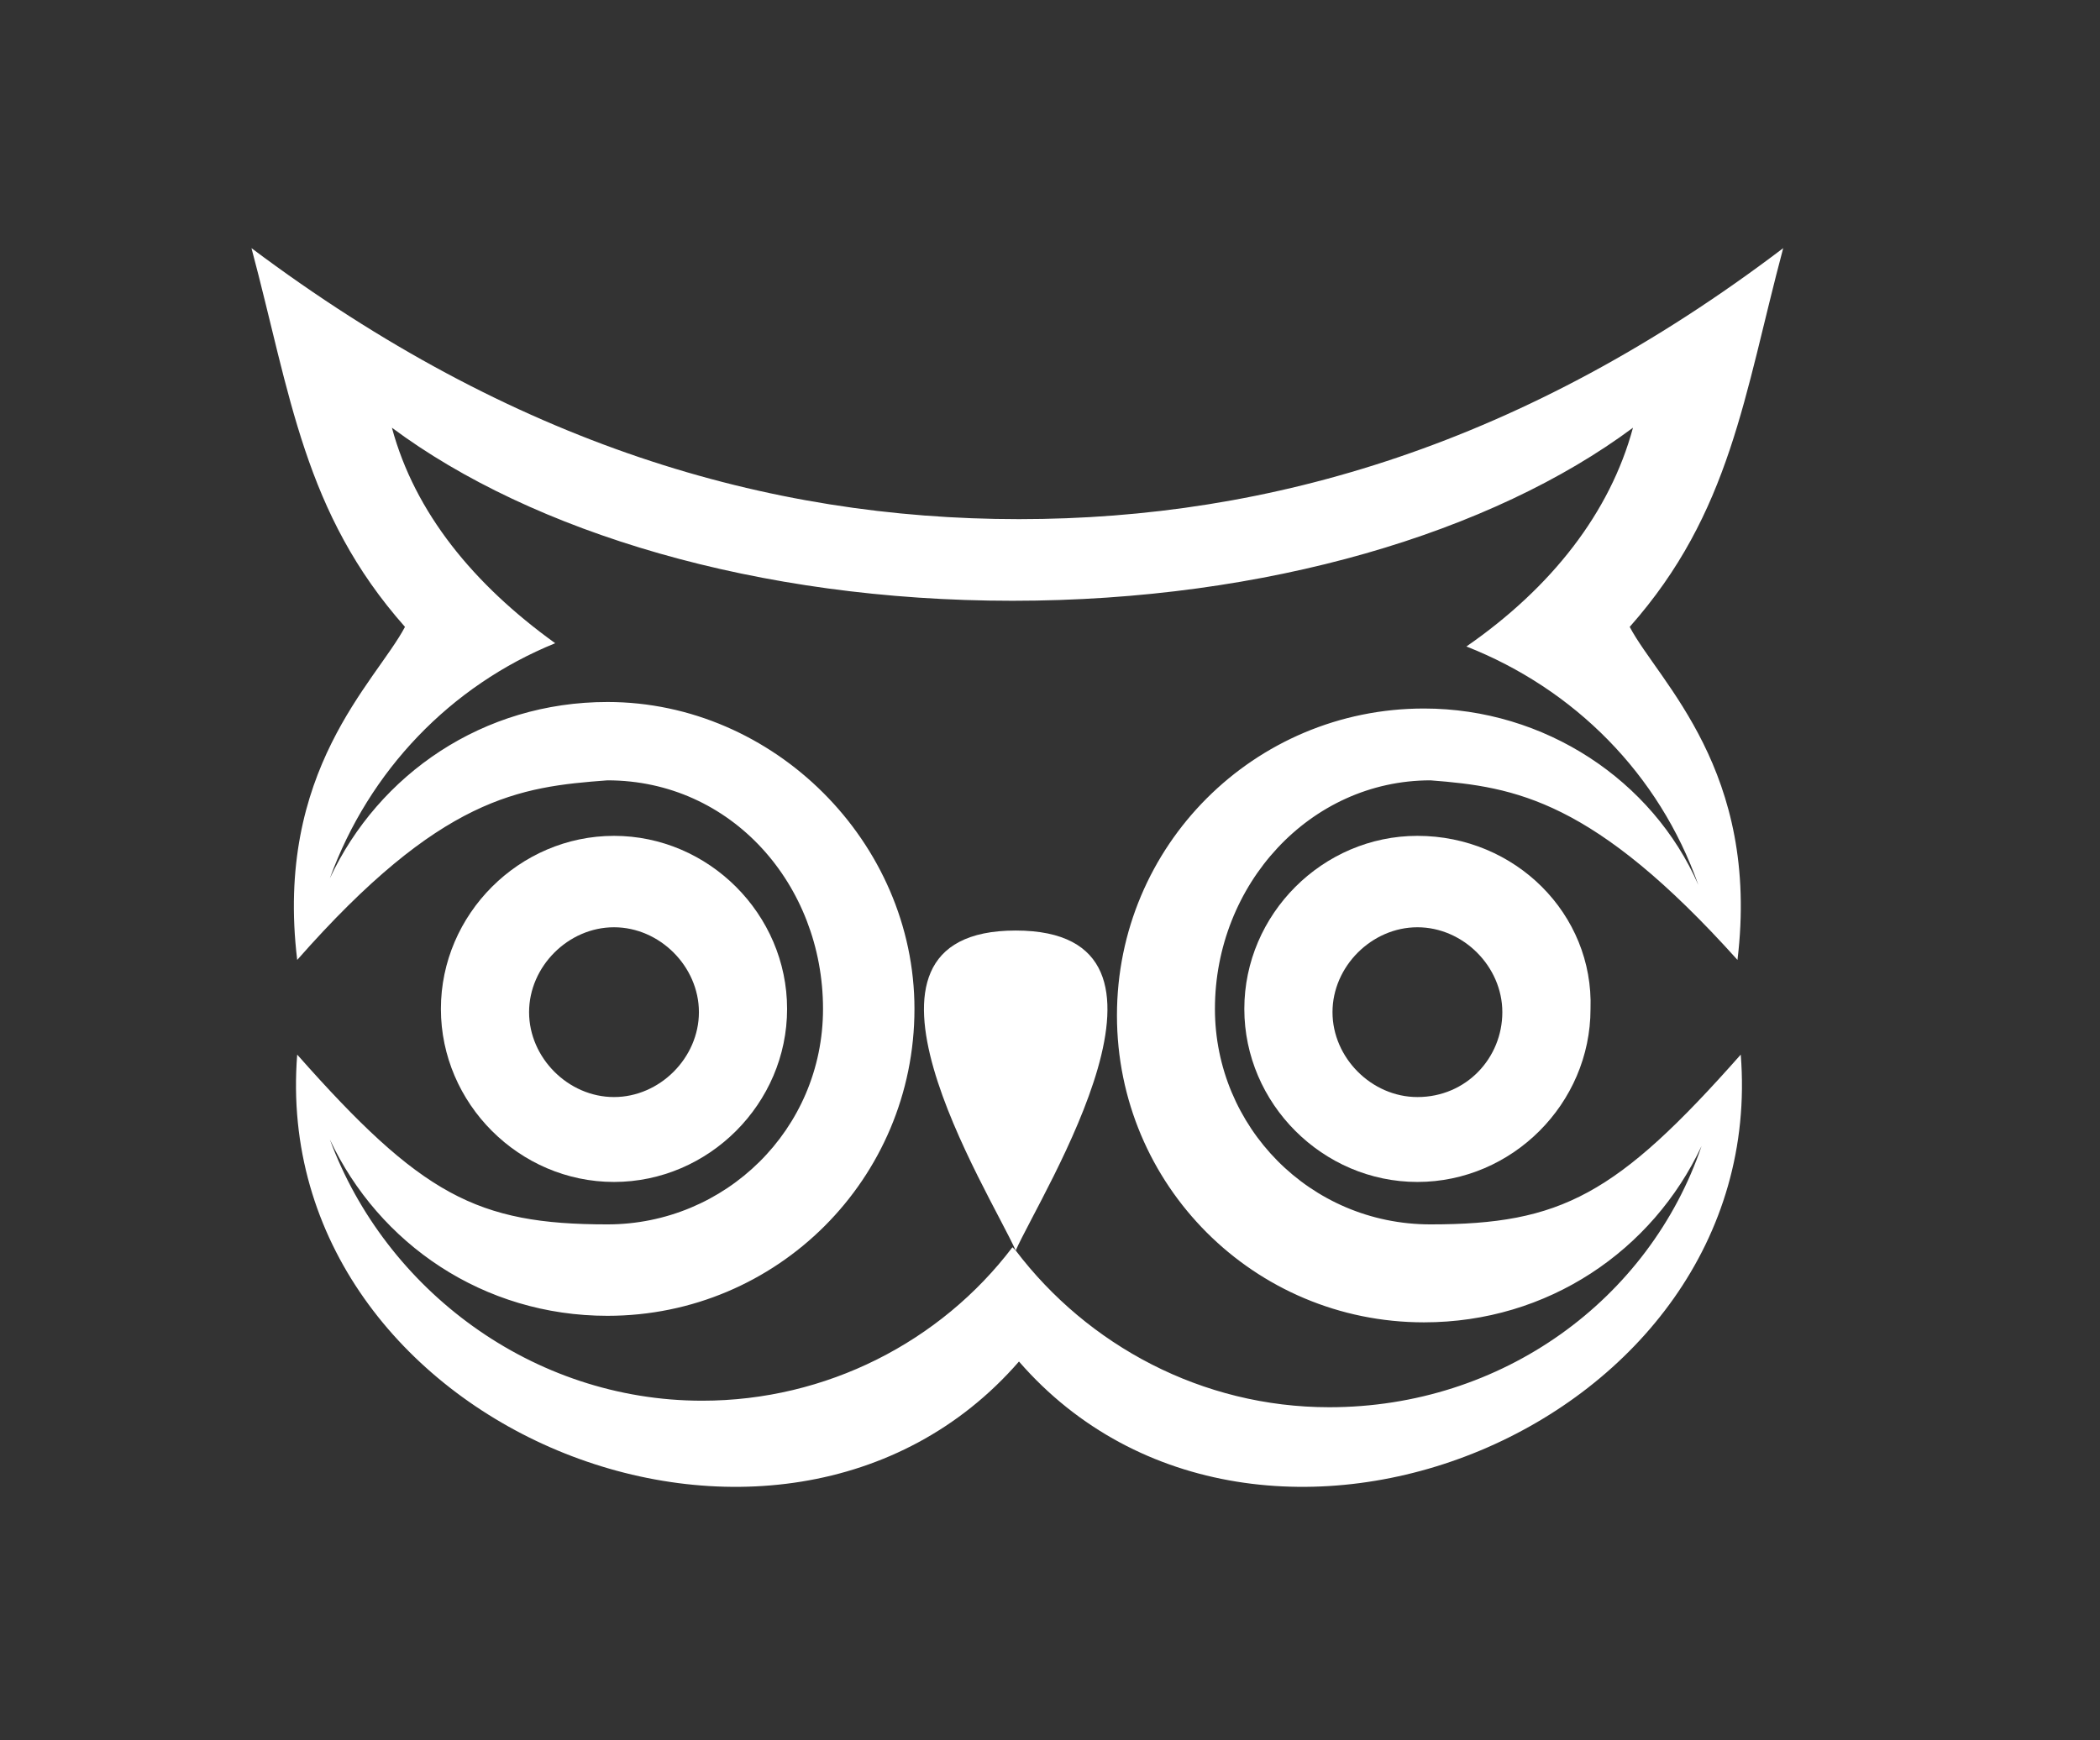
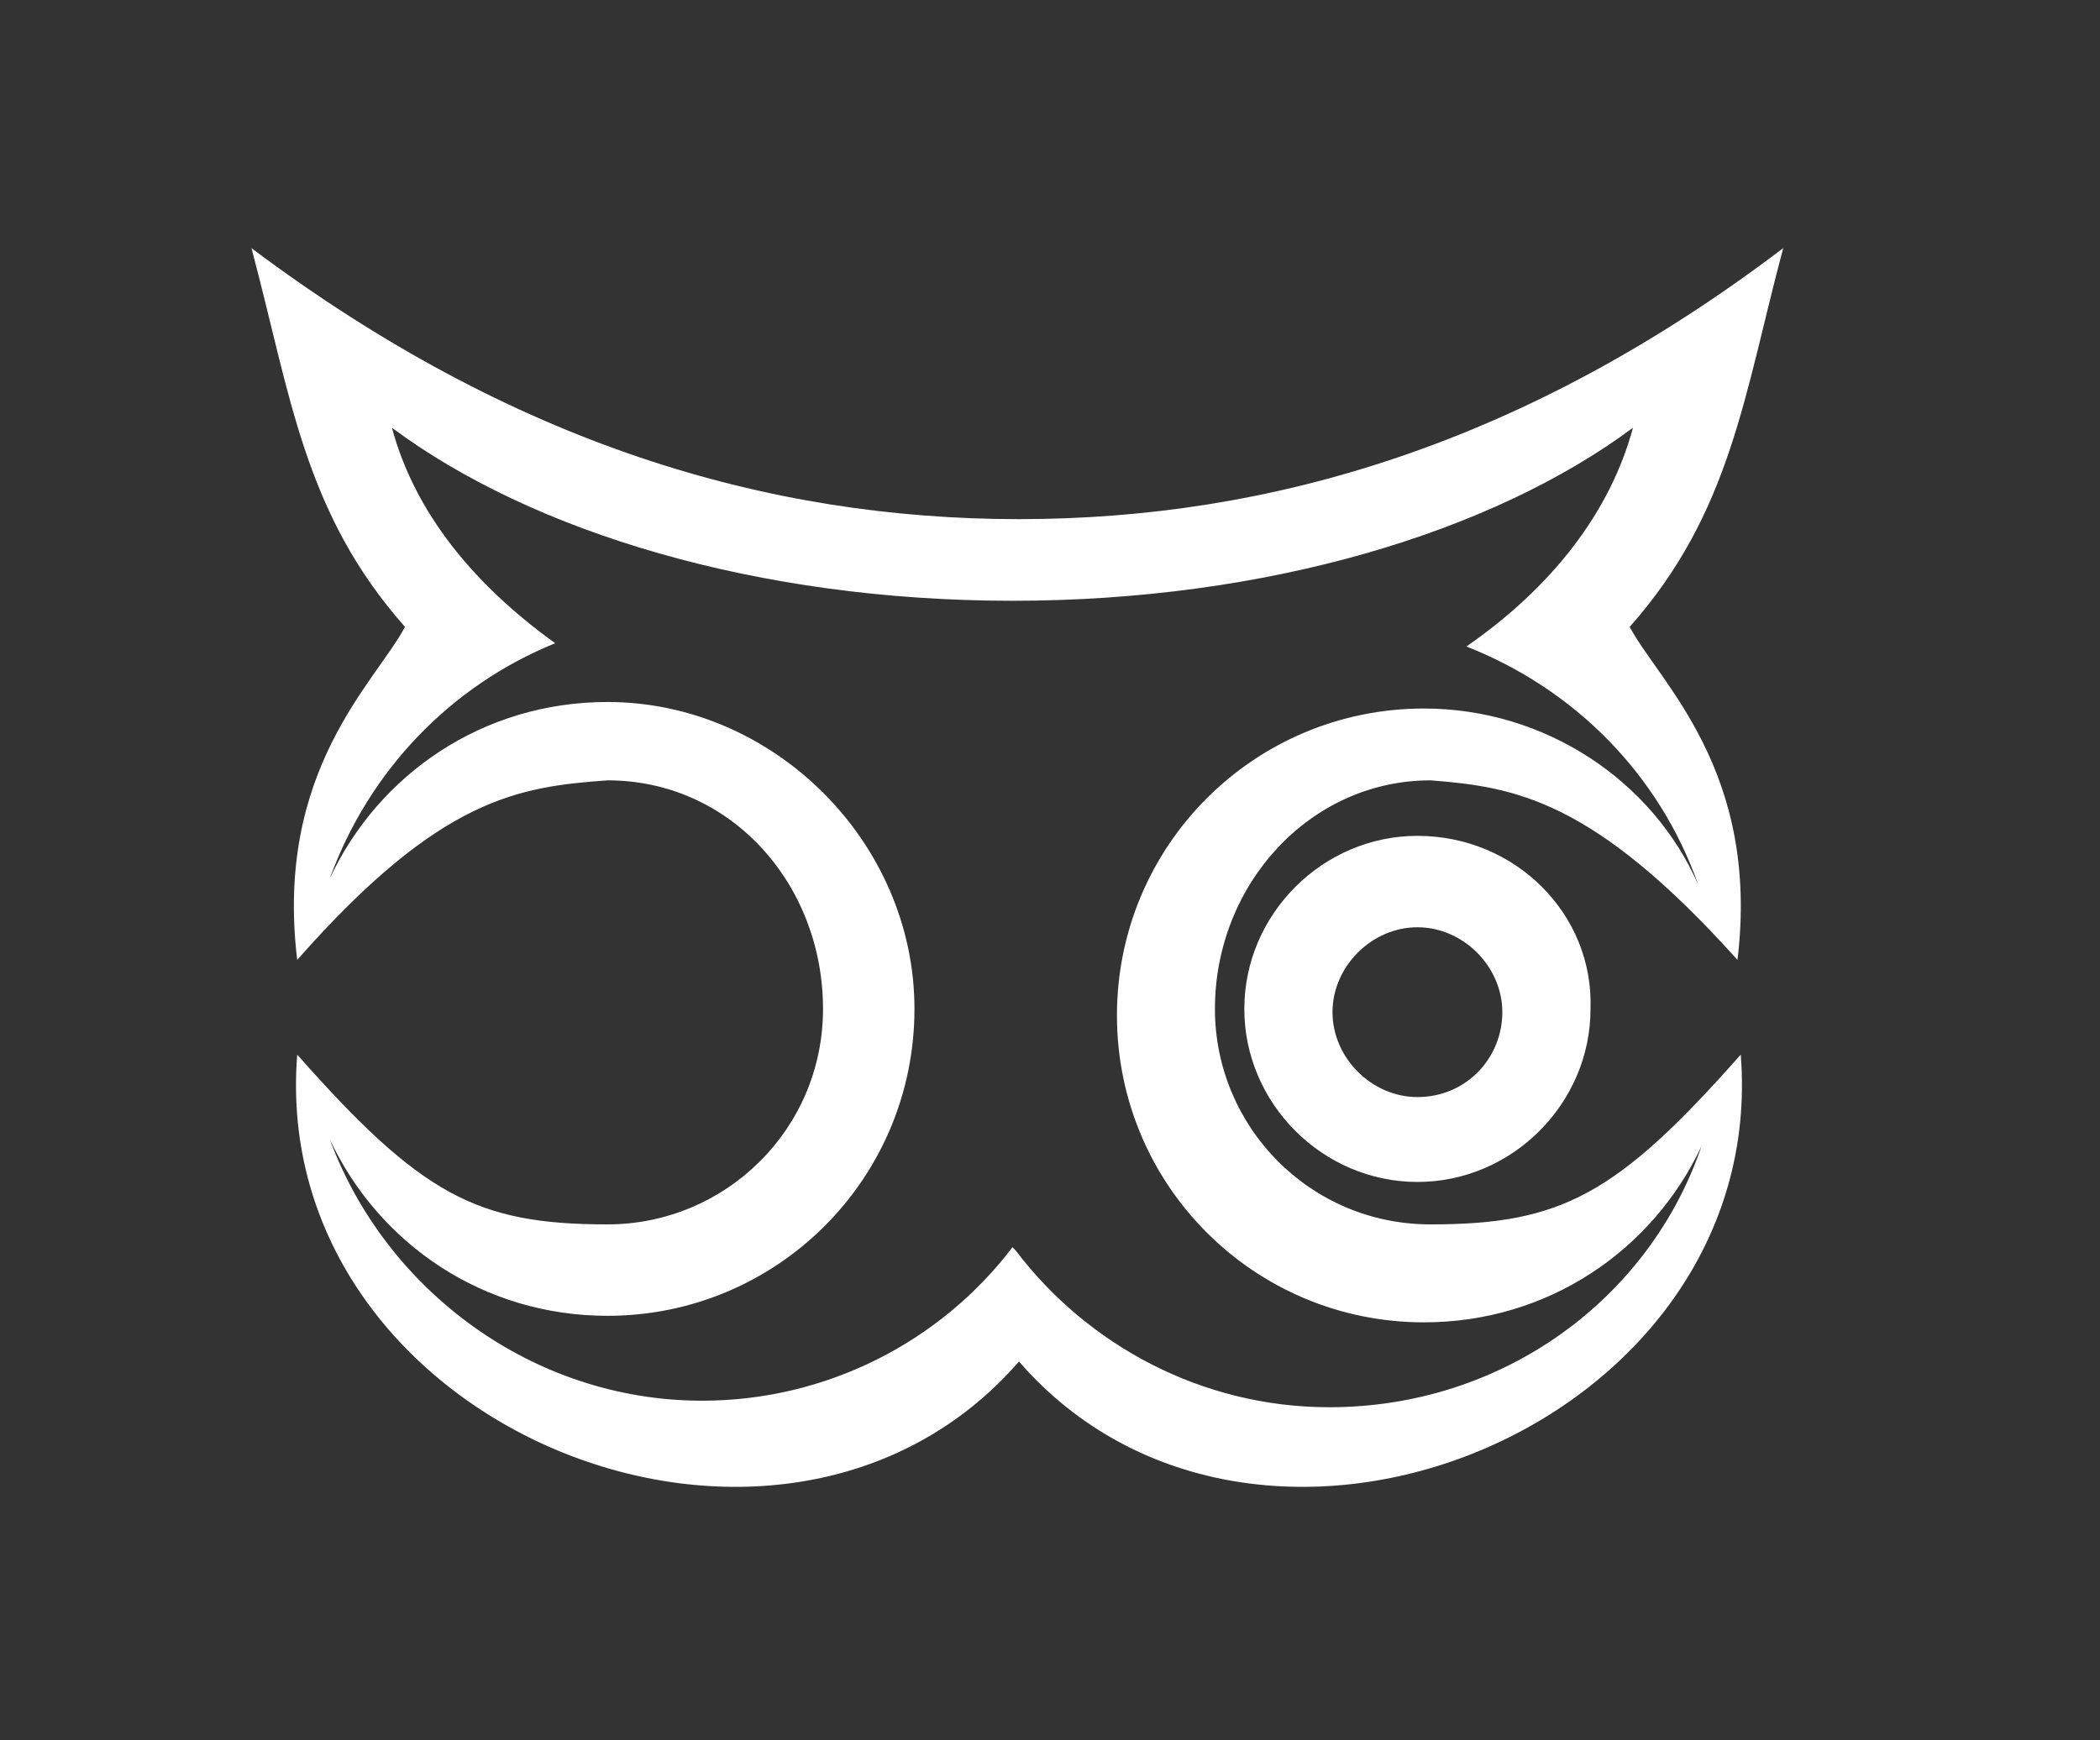
<svg xmlns="http://www.w3.org/2000/svg" version="1.1" id="Layer_1" x="0px" y="0px" viewBox="0 0 64.3 53.3" style="enable-background:new 0 0 64.3 53.3;" xml:space="preserve">
  <rect x="0" y="0" width="64.3" height="53.3" fill="#333333" stroke="none" />
  <style type="text/css">
	.st0{fill:#FFFFFF;}
</style>
  <g>
    <g>
-       <polygon class="st0" points="31.2,23.7 31.2,23.7 31.2,23.7   " />
-       <path class="st0" d="M31.1,28.5c-5.9,0-0.8,8,0,9.8c0,0,0,0,0,0C31.9,36.5,37,28.5,31.1,28.5z" />
-       <path class="st0" d="M53.2,29.4c0.7-5.8-2.4-8.5-3.3-10.2c3.1-3.5,3.5-7.1,4.7-11.6c-7.9,6-15.7,8.3-23.4,8.3    c-7.7,0-15.5-2.3-23.5-8.3c1.2,4.5,1.6,8.1,4.7,11.6c-0.9,1.7-4,4.4-3.3,10.2c4.4-5,6.8-5.3,9.5-5.5c3.8,0,6.6,3.2,6.6,7    c0,3.7-3,6.6-6.6,6.6c-4,0-5.7-0.9-9.5-5.2c-0.9,11.4,14.8,17.8,22.1,9.4c7.3,8.4,23,2,22.1-9.4c-3.8,4.3-5.5,5.2-9.5,5.2    c-3.7,0-6.6-3-6.6-6.6c0-3.8,2.9-7,6.6-7C46.4,24.1,48.8,24.5,53.2,29.4z M43.6,21.7c-5.2,0-9.4,4.2-9.4,9.4    c0,5.2,4.2,9.4,9.4,9.4c3.8,0,7-2.2,8.5-5.4c-1.6,4.7-6.1,8-11.4,8c-3.9,0-7.4-1.9-9.6-4.8c0,0,0,0,0,0c0,0,0,0,0,0    c0,0,0,0-0.1-0.1c-2.2,2.9-5.7,4.7-9.5,4.7c-5.2,0-9.7-3.4-11.4-8c1.5,3.2,4.7,5.4,8.5,5.4c5.2,0,9.4-4.2,9.4-9.4    c0-5.1-4.3-9.4-9.4-9.4c-3.8,0-7,2.2-8.5,5.4c1.2-3.3,3.7-5.9,6.9-7.2c-2.5-1.8-4.3-4-5-6.6c4.3,3.2,11.2,5.3,19,5.3    c7.8,0,14.7-2.1,19-5.3c-0.7,2.6-2.5,4.9-5.1,6.7c3.3,1.3,5.9,3.9,7.1,7.3C50.6,23.9,47.3,21.7,43.6,21.7z" />
-       <path class="st0" d="M18.8,25.6c-2.9,0-5.3,2.4-5.3,5.3c0,2.9,2.4,5.3,5.3,5.3c2.9,0,5.3-2.4,5.3-5.3C24.1,28,21.7,25.6,18.8,25.6    z M18.8,33.6c-1.4,0-2.6-1.2-2.6-2.6c0-1.4,1.2-2.6,2.6-2.6c1.4,0,2.6,1.2,2.6,2.6C21.4,32.4,20.2,33.6,18.8,33.6z" />
+       <path class="st0" d="M53.2,29.4c0.7-5.8-2.4-8.5-3.3-10.2c3.1-3.5,3.5-7.1,4.7-11.6c-7.9,6-15.7,8.3-23.4,8.3    c-7.7,0-15.5-2.3-23.5-8.3c1.2,4.5,1.6,8.1,4.7,11.6c-0.9,1.7-4,4.4-3.3,10.2c4.4-5,6.8-5.3,9.5-5.5c3.8,0,6.6,3.2,6.6,7    c0,3.7-3,6.6-6.6,6.6c-4,0-5.7-0.9-9.5-5.2c-0.9,11.4,14.8,17.8,22.1,9.4c7.3,8.4,23,2,22.1-9.4c-3.8,4.3-5.5,5.2-9.5,5.2    c-3.7,0-6.6-3-6.6-6.6c0-3.8,2.9-7,6.6-7C46.4,24.1,48.8,24.5,53.2,29.4z M43.6,21.7c-5.2,0-9.4,4.2-9.4,9.4    c0,5.2,4.2,9.4,9.4,9.4c3.8,0,7-2.2,8.5-5.4c-1.6,4.7-6.1,8-11.4,8c-3.9,0-7.4-1.9-9.6-4.8c0,0,0,0,0,0c0,0,0,0,0,0    c0,0,0,0-0.1-0.1c-2.2,2.9-5.7,4.7-9.5,4.7c-5.2,0-9.7-3.4-11.4-8c1.5,3.2,4.7,5.4,8.5,5.4c5.2,0,9.4-4.2,9.4-9.4    c0-5.1-4.3-9.4-9.4-9.4c-3.8,0-7,2.2-8.5,5.4c1.2-3.3,3.7-5.9,6.9-7.2c-2.5-1.8-4.3-4-5-6.6c4.3,3.2,11.2,5.3,19,5.3    c7.8,0,14.7-2.1,19-5.3c-0.7,2.6-2.5,4.9-5.1,6.7c3.3,1.3,5.9,3.9,7.1,7.3C50.6,23.9,47.3,21.7,43.6,21.7" />
      <path class="st0" d="M43.4,25.6c-2.9,0-5.3,2.4-5.3,5.3c0,2.9,2.4,5.3,5.3,5.3c2.9,0,5.3-2.4,5.3-5.3C48.8,28,46.4,25.6,43.4,25.6    z M43.4,33.6c-1.4,0-2.6-1.2-2.6-2.6c0-1.4,1.2-2.6,2.6-2.6c1.4,0,2.6,1.2,2.6,2.6C46,32.4,44.9,33.6,43.4,33.6z" />
      <polygon class="st0" points="31.1,38.3 31.1,38.3 31.1,38.3   " />
    </g>
  </g>
</svg>